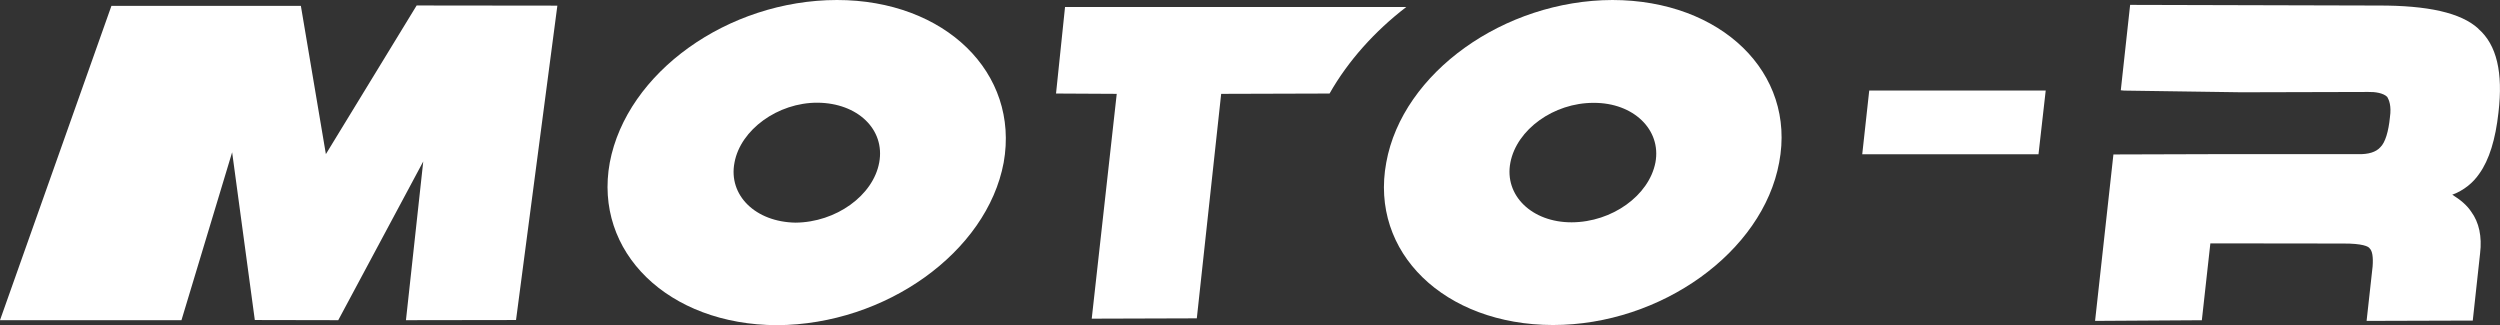
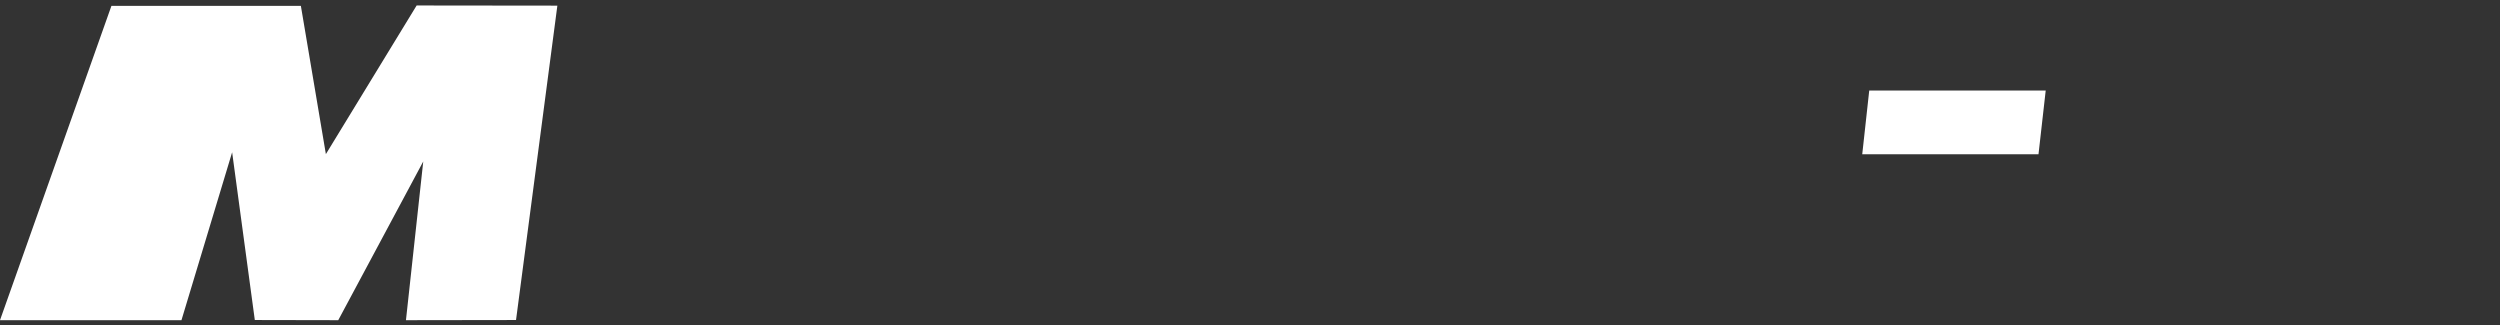
<svg xmlns="http://www.w3.org/2000/svg" id="_レイヤー_2" viewBox="0 0 460.83 59.94">
  <rect x="0" y="0" width="460.83" height="59.94" fill="#333333" stroke="none" />
  <defs>
    <style>.cls-1{fill:#fff;}</style>
  </defs>
  <g id="_レイヤー_1-2">
    <polygon class="cls-1" points="95.12 58.99 102.74 1.04 76.8 1.01 60.07 28.41 55.46 1.08 20.54 1.08 0 59.02 33.45 59.02 42.79 28.07 46.97 58.99 62.35 59.02 78.02 29.76 74.83 59.02 95.12 58.99" />
-     <path class="cls-1" d="M456.85,5.29c-3.22-2.95-9.33-4.3-18.52-4.27l-45.68-.12-1.72,15.74.61.06,21.58.31,23.43-.06c1.23-.03,2.77.18,3.5.92.31.55.8,1.6.49,3.75-.25,2.58-.86,4.67-1.78,5.53-.8.89-2.21,1.32-4.06,1.26h-25.39l-19.74.06-3.38,30.68,19.68-.12,1.57-14.17,24.38.03c3.69-.03,4.79.55,4.98.89.49.46.68,1.57.55,3.32l-1.11,10.05,19.57-.06,1.35-12.39c.37-3.1-.18-5.71-1.66-7.71-.8-1.2-1.99-2.18-3.47-3.1,2.1-.77,3.84-2.18,5-3.9,1.8-2.52,2.97-6.27,3.52-11.28.86-7.32-.31-12.45-3.71-15.4Z" />
-     <path class="cls-1" d="M259.22,1.29h-62.9l-1.66,15.95,11.19.06-4.61,41.44,19.37-.06,4.49-41.38,19.98-.06c3.38-5.96,8.3-11.47,14.14-15.95Z" />
    <polygon class="cls-1" points="343.27 28.44 375.76 28.44 377.09 16.69 344.56 16.69 343.27 28.44" />
-     <path class="cls-1" d="M297.22,0c-19.92.06-38.7,13.37-41.69,29.97-3.07,16.54,10.7,29.91,30.74,29.94,19.92,0,38.67-13.47,41.69-29.97,3.14-16.54-10.7-29.91-30.74-29.94ZM305.15,29.94c-1.17,6.09-7.99,11.01-15.43,11.04-7.32.03-12.48-4.95-11.31-11.01,1.17-6.09,7.99-11.04,15.37-11.01,7.32-.03,12.48,4.95,11.37,10.98Z" />
-     <path class="cls-1" d="M154.27,0c-20.11.03-38.74,13.37-41.87,29.97-3.01,16.47,10.76,29.91,30.83,29.97,20.01-.09,38.7-13.47,41.78-29.97,2.95-16.54-10.82-29.97-30.74-29.97ZM162.07,29.94c-1.11,6.12-7.99,11.04-15.43,11.1-7.38-.12-12.42-5.04-11.25-11.07,1.11-6.06,7.99-11.07,15.31-11.04,7.38.06,12.48,4.92,11.37,11.01Z" />
  </g>
</svg>